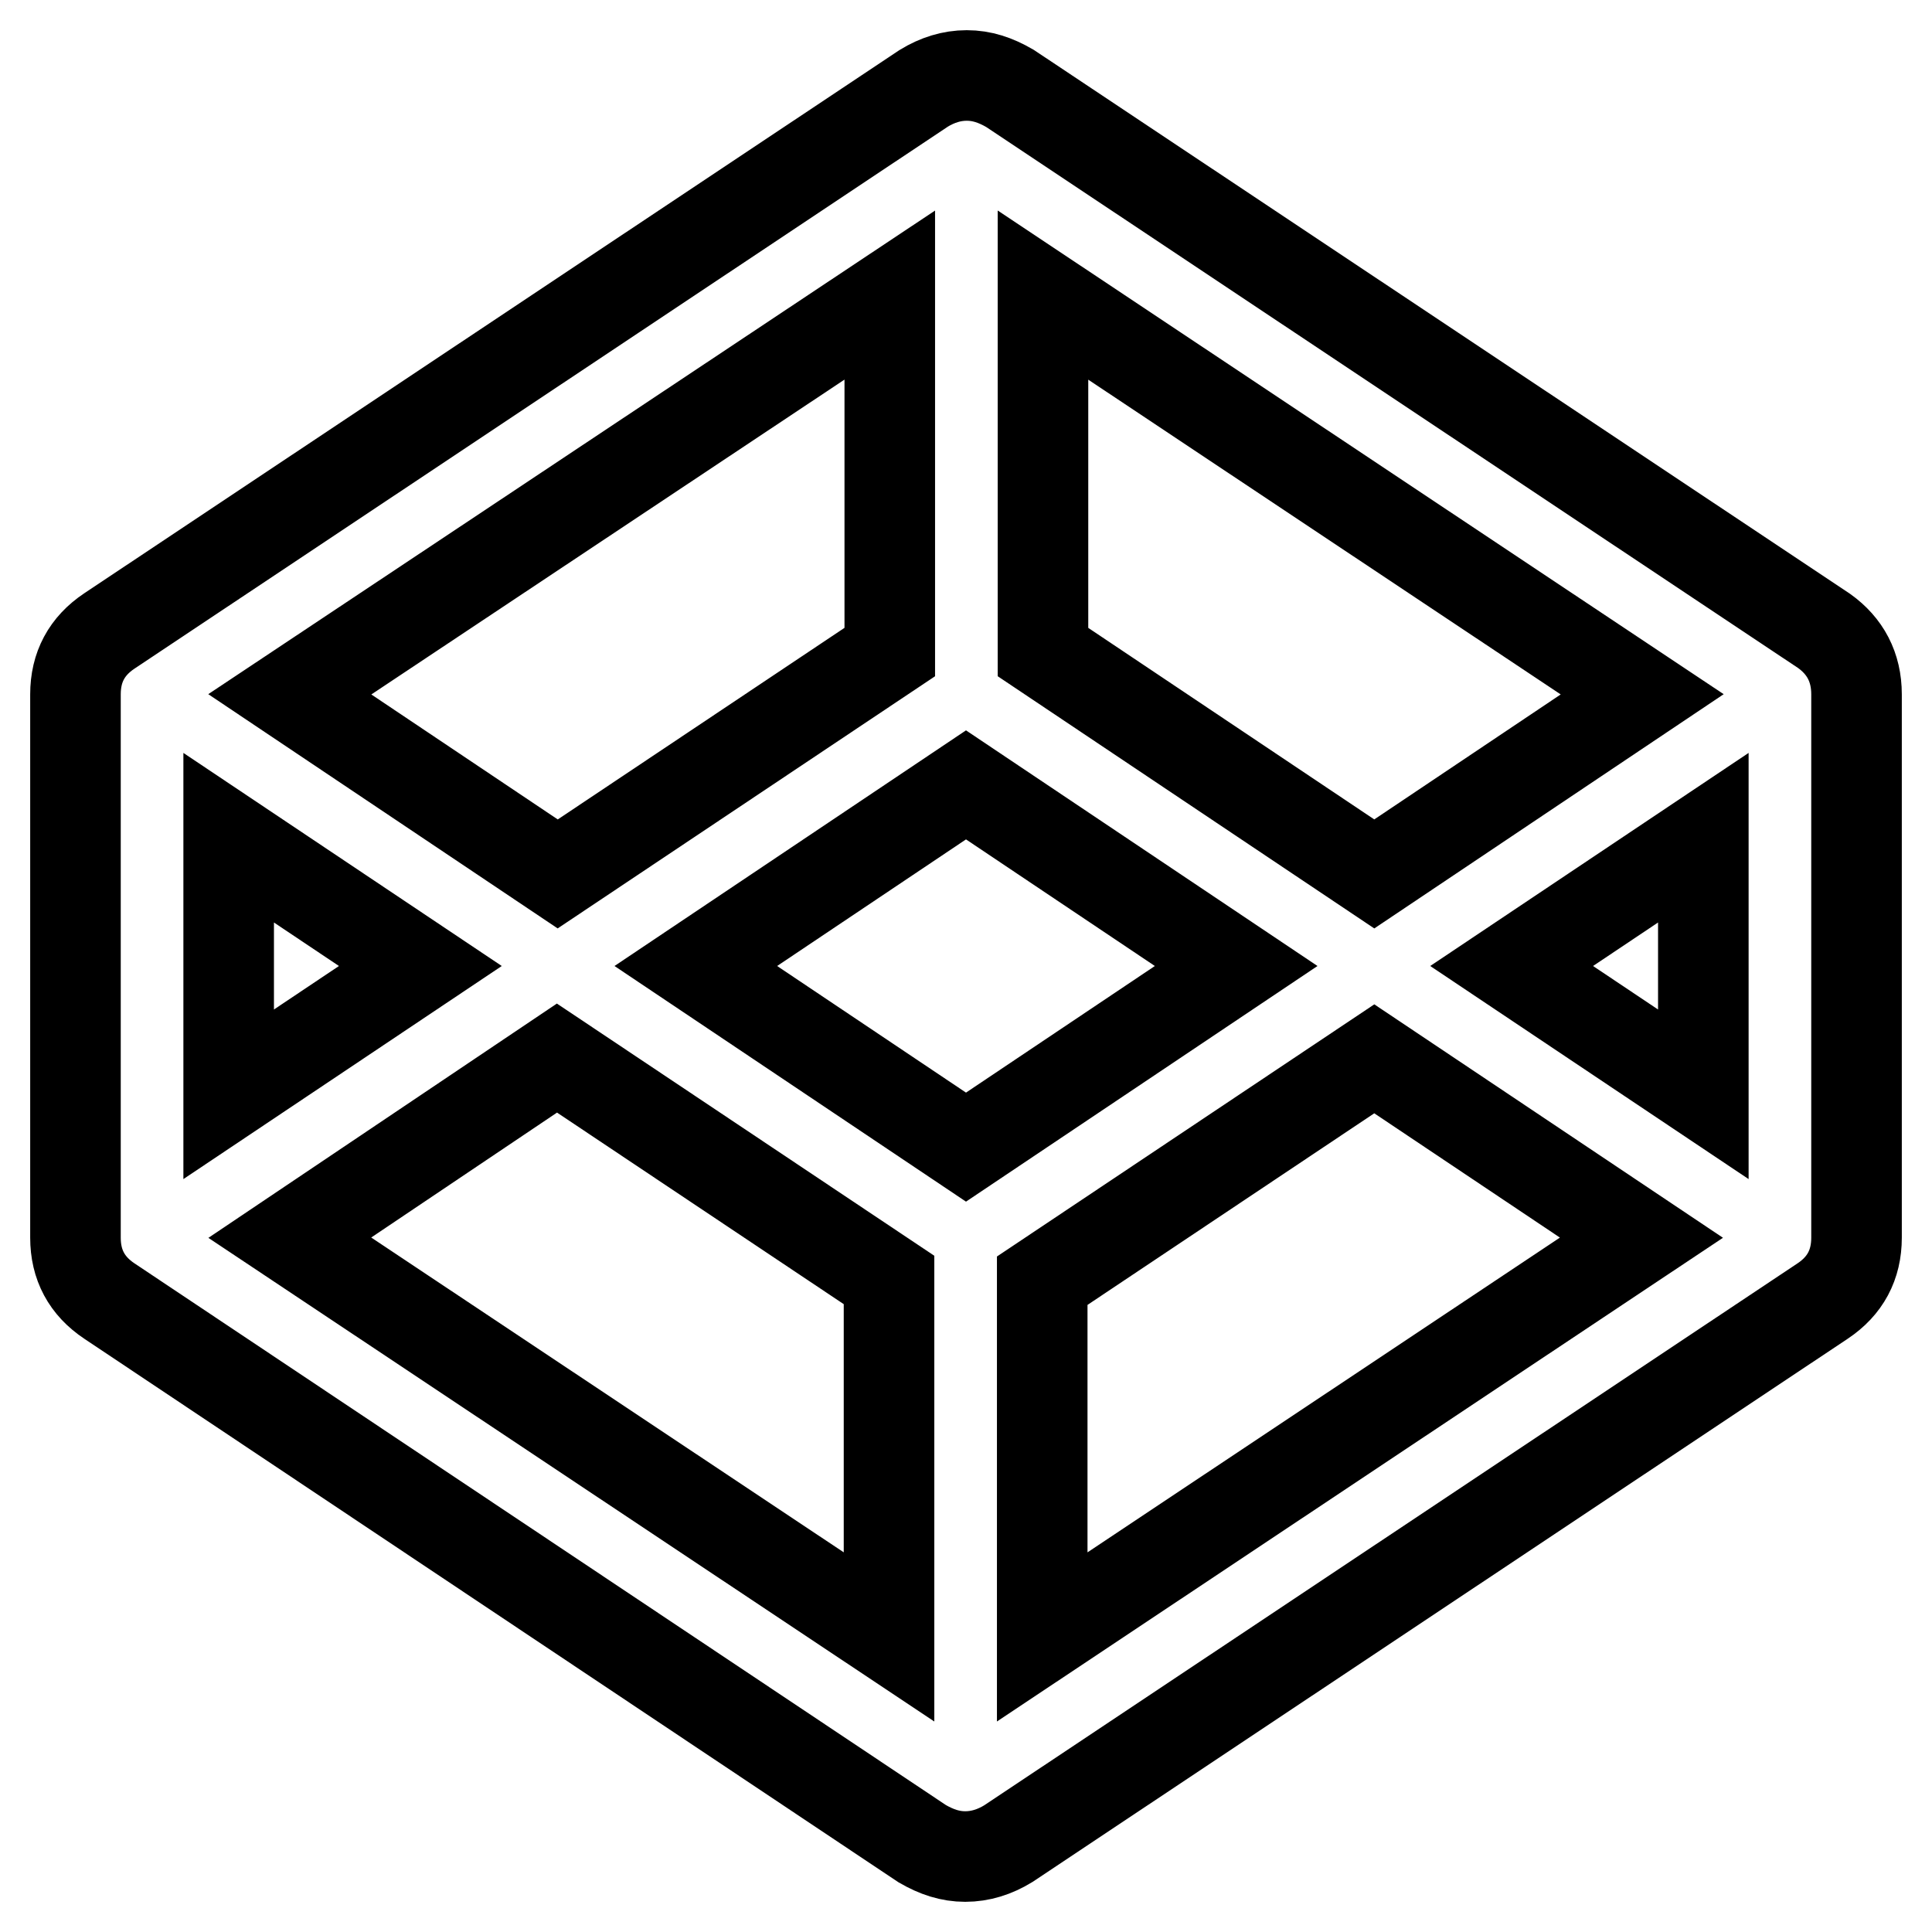
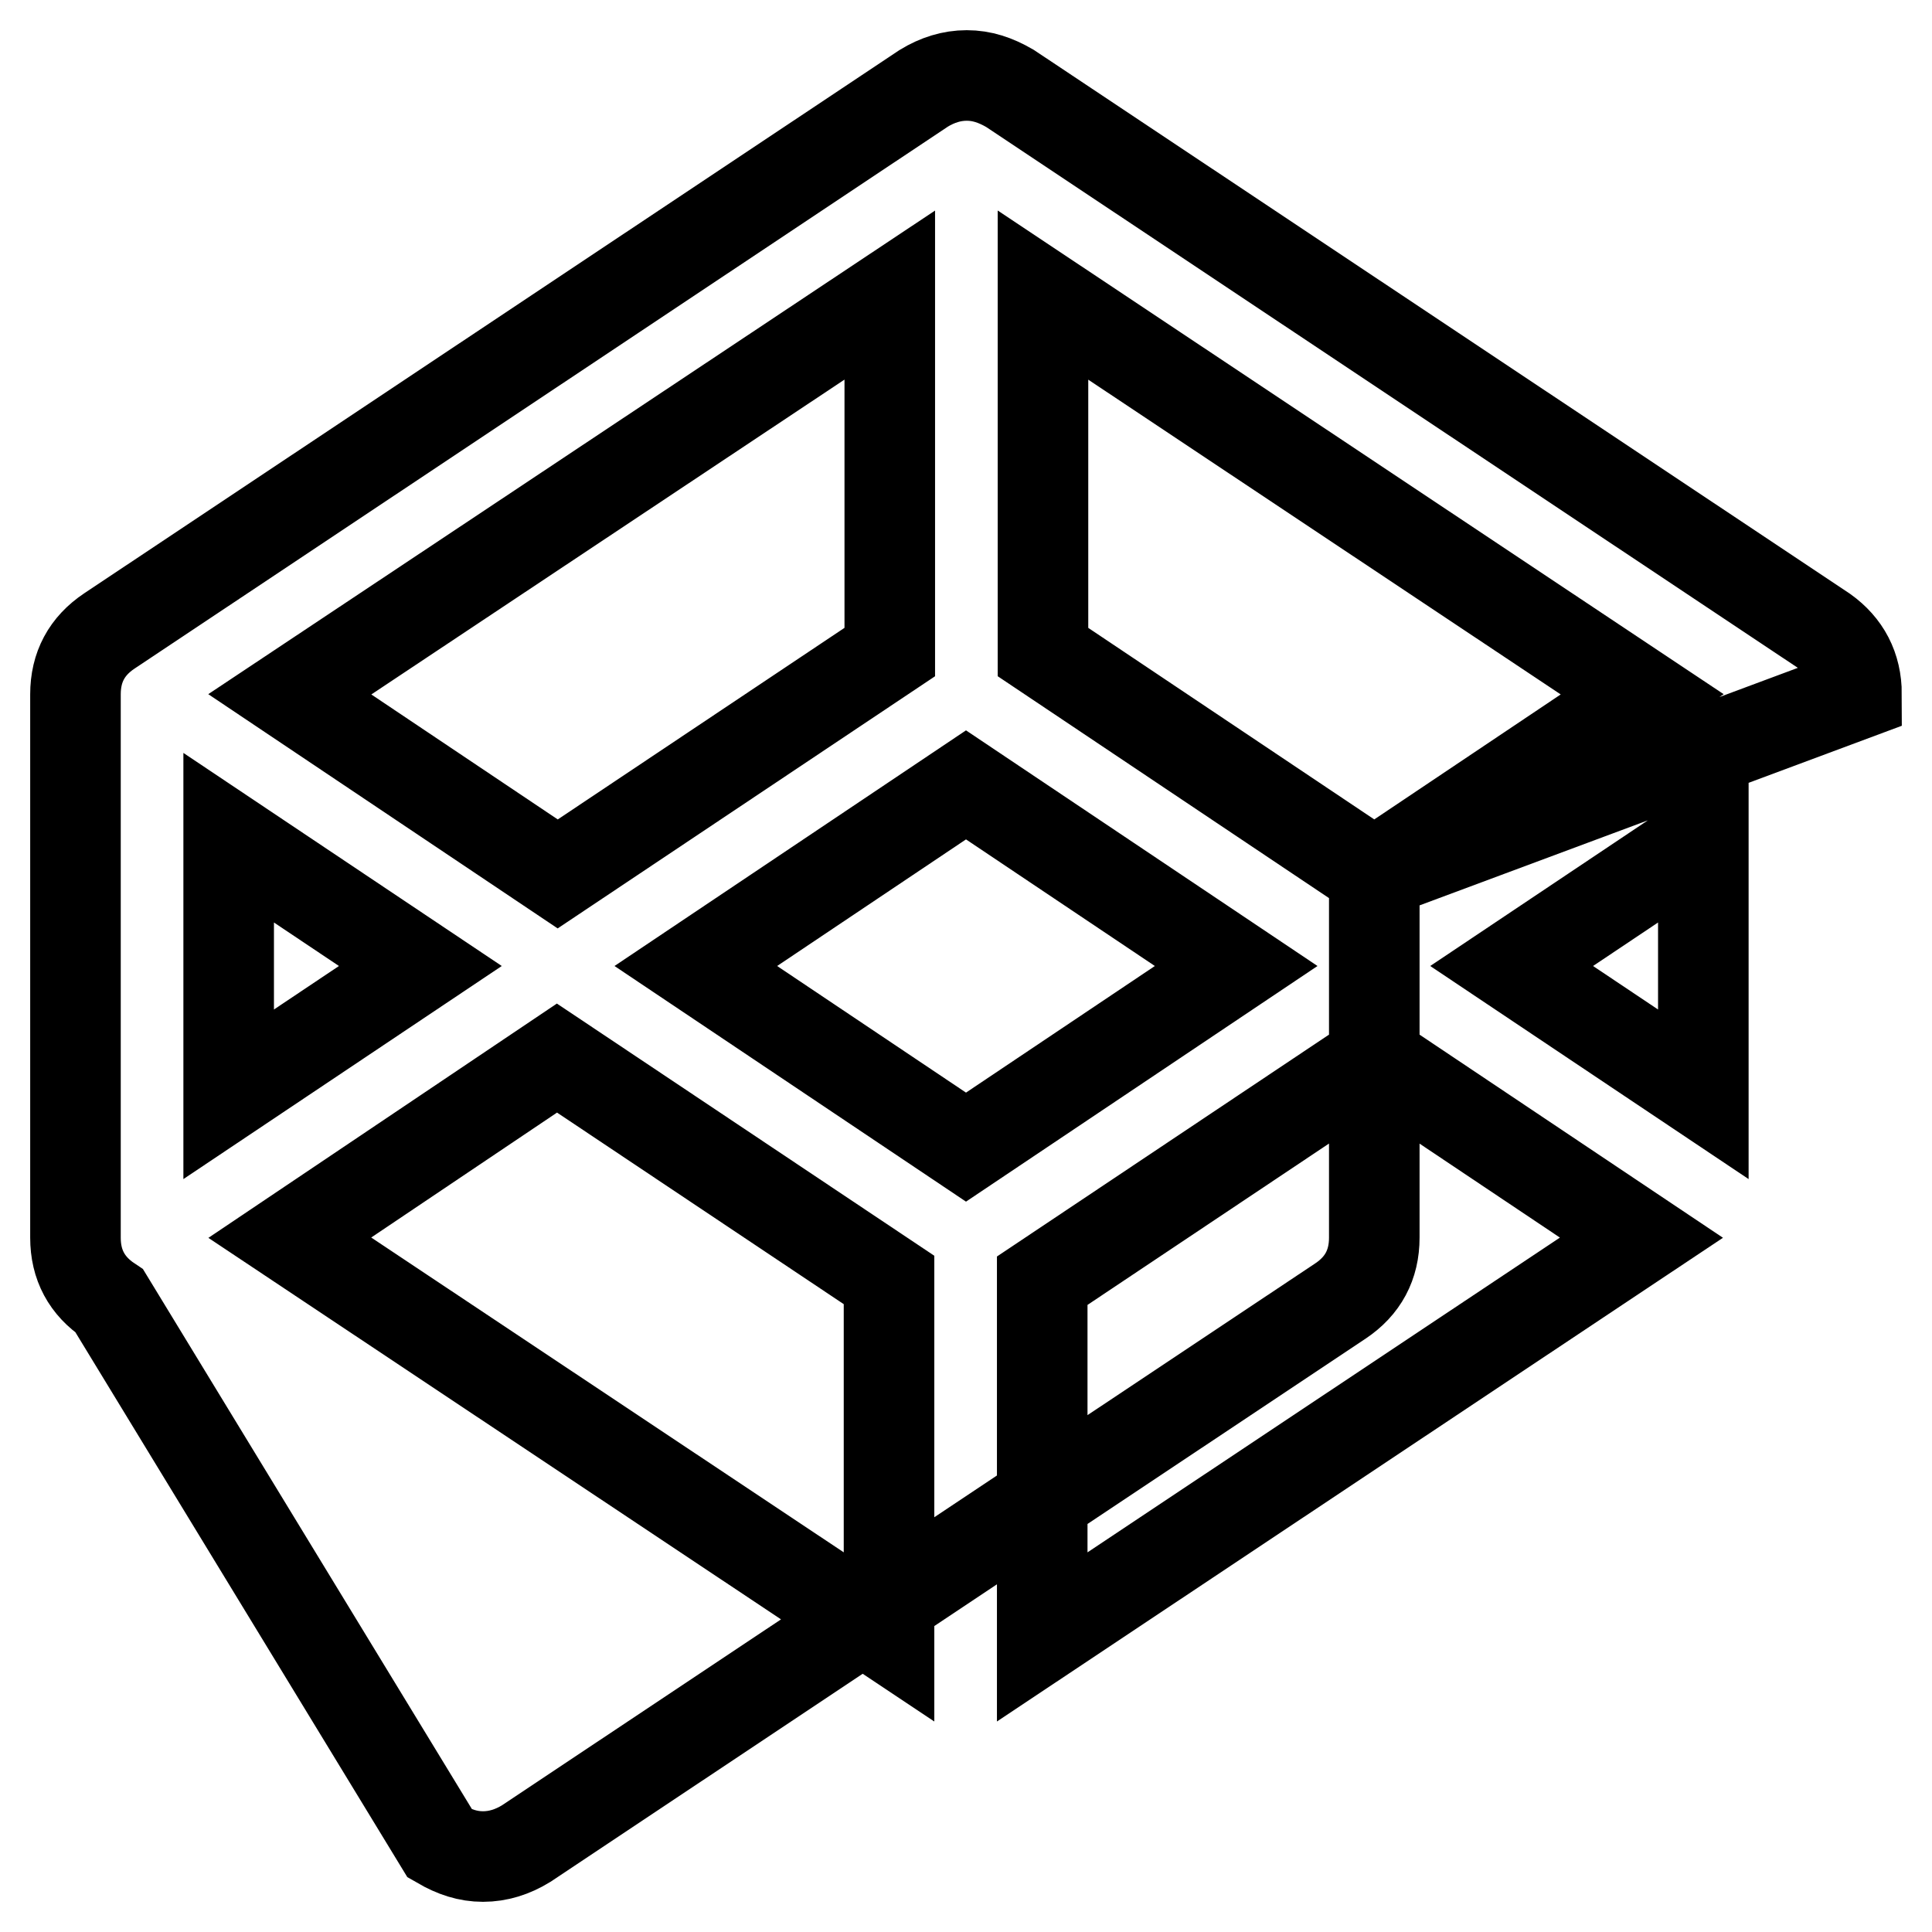
<svg xmlns="http://www.w3.org/2000/svg" version="1.1" x="0px" y="0px" viewBox="0 0 256 256" enable-background="new 0 0 256 256" xml:space="preserve">
  <g>
-     <path stroke-width="12" fill-opacity="0" stroke="#000000" d="M38.4,164l79.4,52.9v-47.3l-44-29.4L38.4,164z M30.3,145l25.4-17l-25.4-17V145z M138.1,216.9l79.4-52.9 l-35.4-23.7l-44,29.4V216.9L138.1,216.9z M128,152l35.8-24L128,104l-35.8,24L128,152z M73.9,115.8l44-29.4V39.1L38.4,92L73.9,115.8 z M200.3,128l25.4,17v-34L200.3,128z M182.1,115.8L217.6,92l-79.4-52.9v47.3L182.1,115.8z M246,92V164c0,3.6-1.5,6.4-4.5,8.4 l-107.9,71.9c-1.8,1.1-3.7,1.7-5.7,1.7s-3.8-0.6-5.7-1.7L14.5,172.4c-3-2-4.5-4.8-4.5-8.4V92c0-3.6,1.5-6.4,4.5-8.4l107.9-71.9 c1.8-1.1,3.7-1.7,5.7-1.7s3.8,0.6,5.7,1.7l107.9,71.9C244.5,85.6,246,88.4,246,92L246,92z" />
+     <path stroke-width="12" fill-opacity="0" stroke="#000000" d="M38.4,164l79.4,52.9v-47.3l-44-29.4L38.4,164z M30.3,145l25.4-17l-25.4-17V145z M138.1,216.9l79.4-52.9 l-35.4-23.7l-44,29.4V216.9L138.1,216.9z M128,152l35.8-24L128,104l-35.8,24L128,152z M73.9,115.8l44-29.4V39.1L38.4,92L73.9,115.8 z M200.3,128l25.4,17v-34L200.3,128z M182.1,115.8L217.6,92l-79.4-52.9v47.3L182.1,115.8z V164c0,3.6-1.5,6.4-4.5,8.4 l-107.9,71.9c-1.8,1.1-3.7,1.7-5.7,1.7s-3.8-0.6-5.7-1.7L14.5,172.4c-3-2-4.5-4.8-4.5-8.4V92c0-3.6,1.5-6.4,4.5-8.4l107.9-71.9 c1.8-1.1,3.7-1.7,5.7-1.7s3.8,0.6,5.7,1.7l107.9,71.9C244.5,85.6,246,88.4,246,92L246,92z" />
  </g>
</svg>